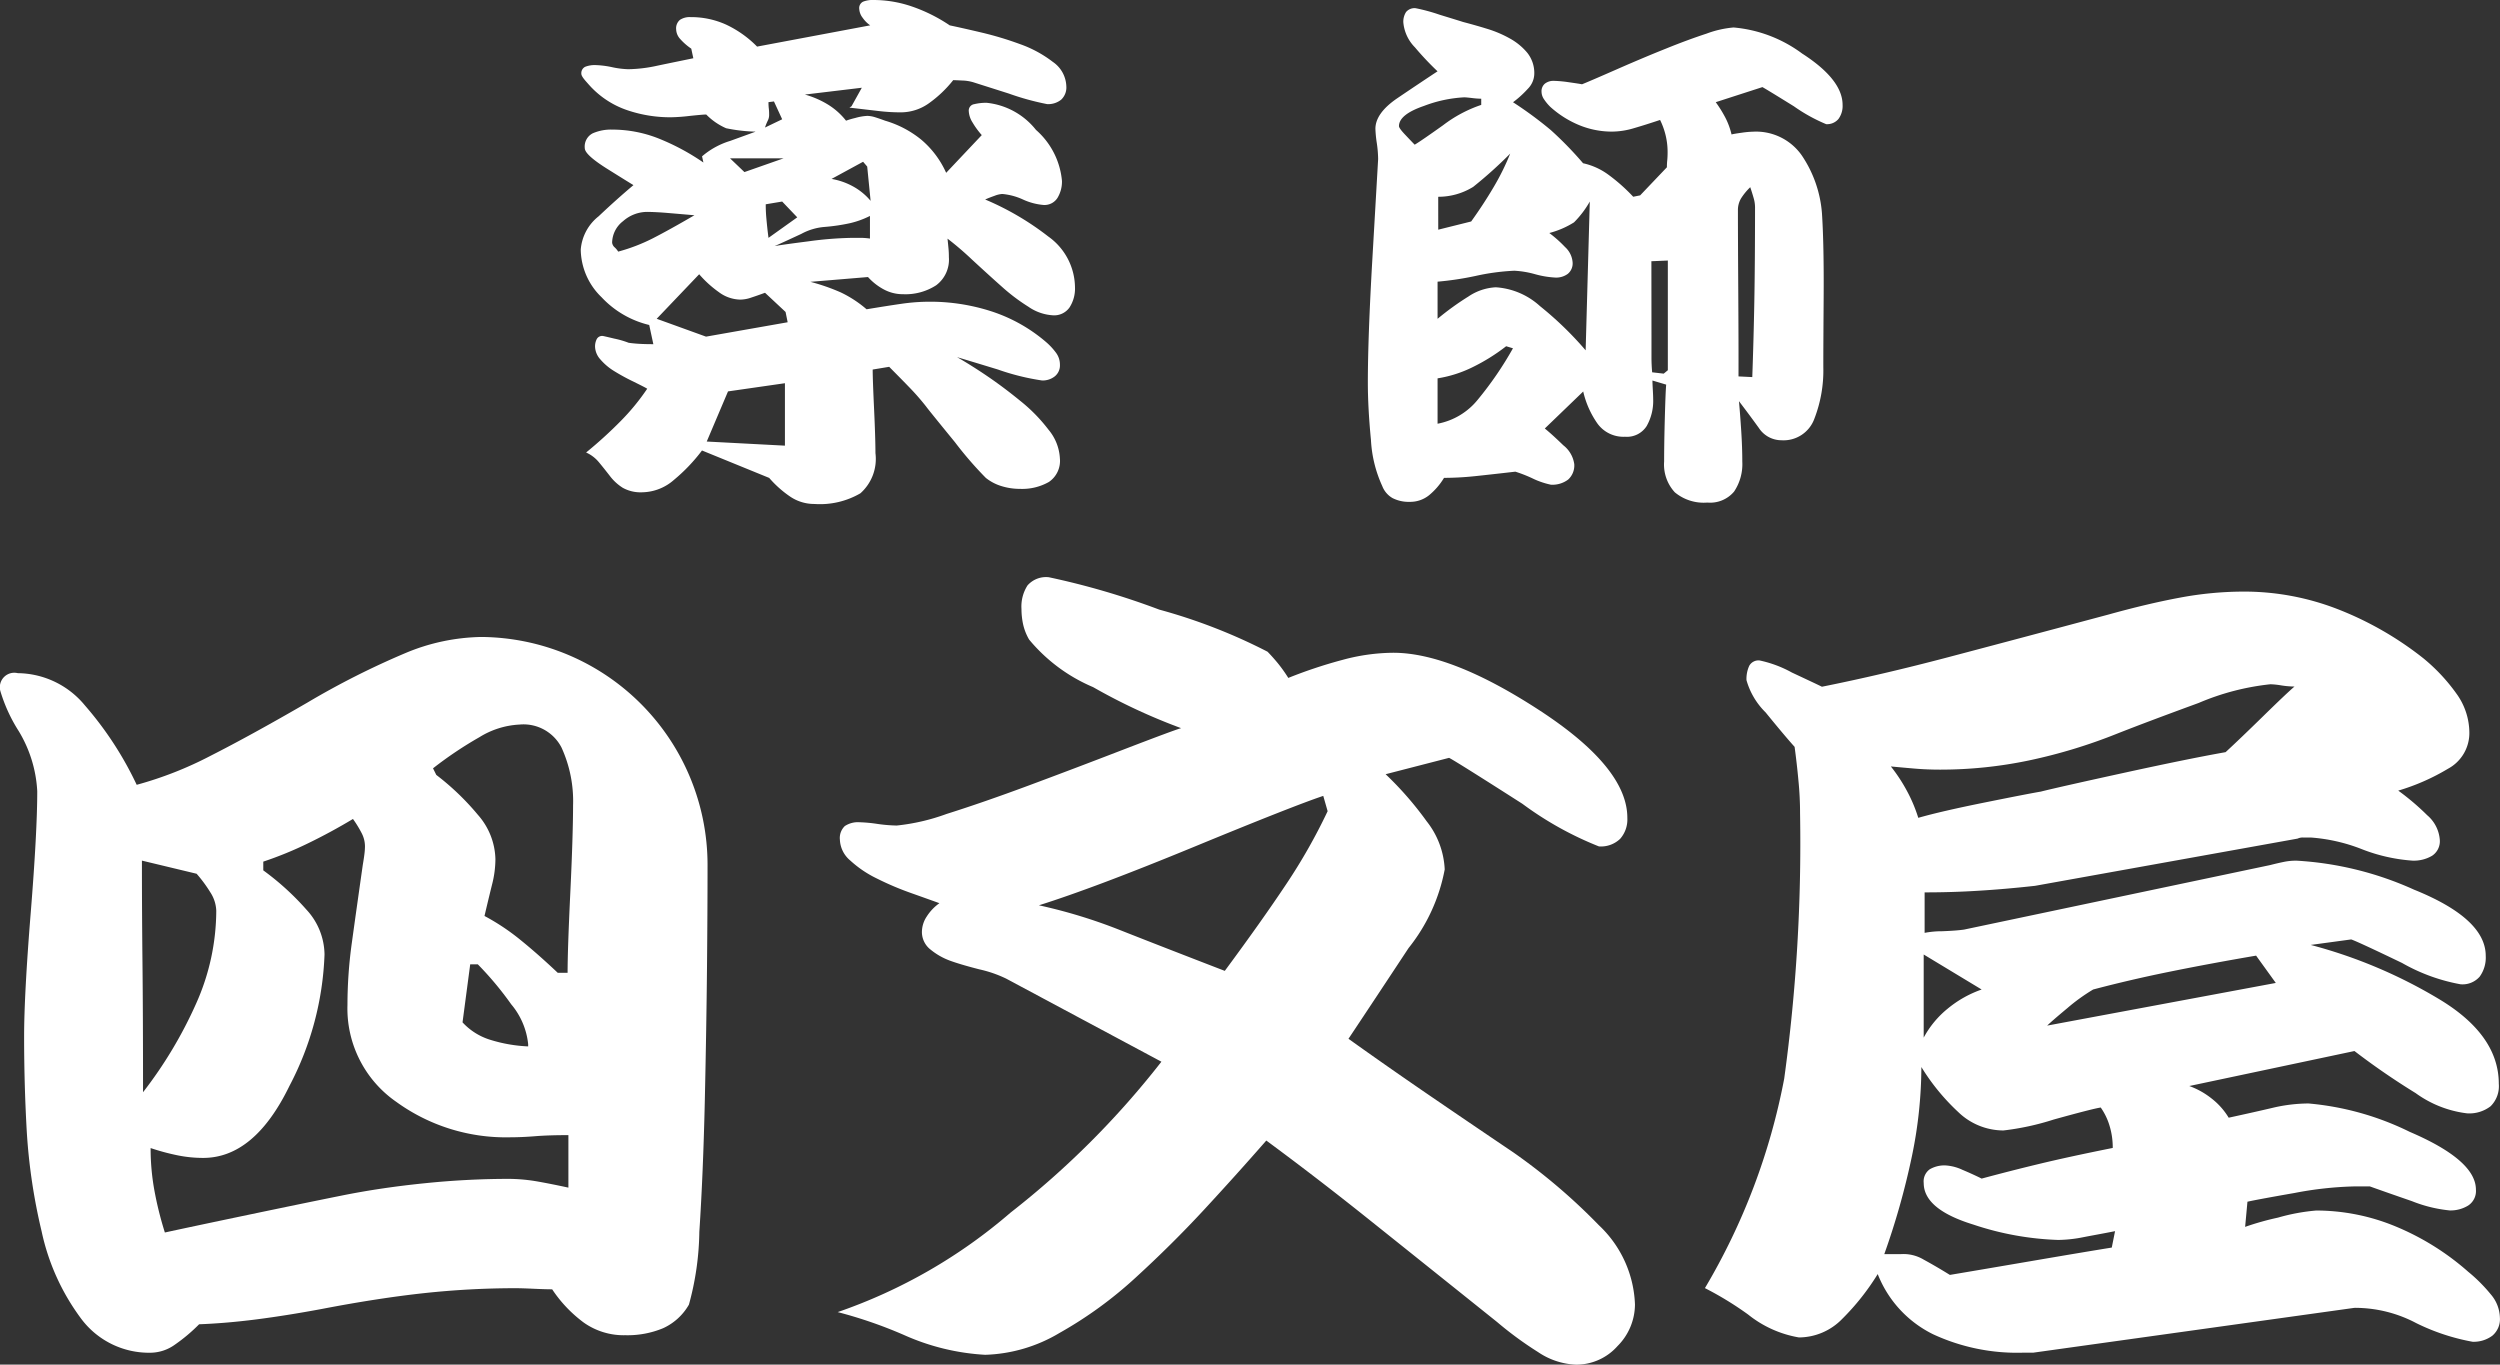
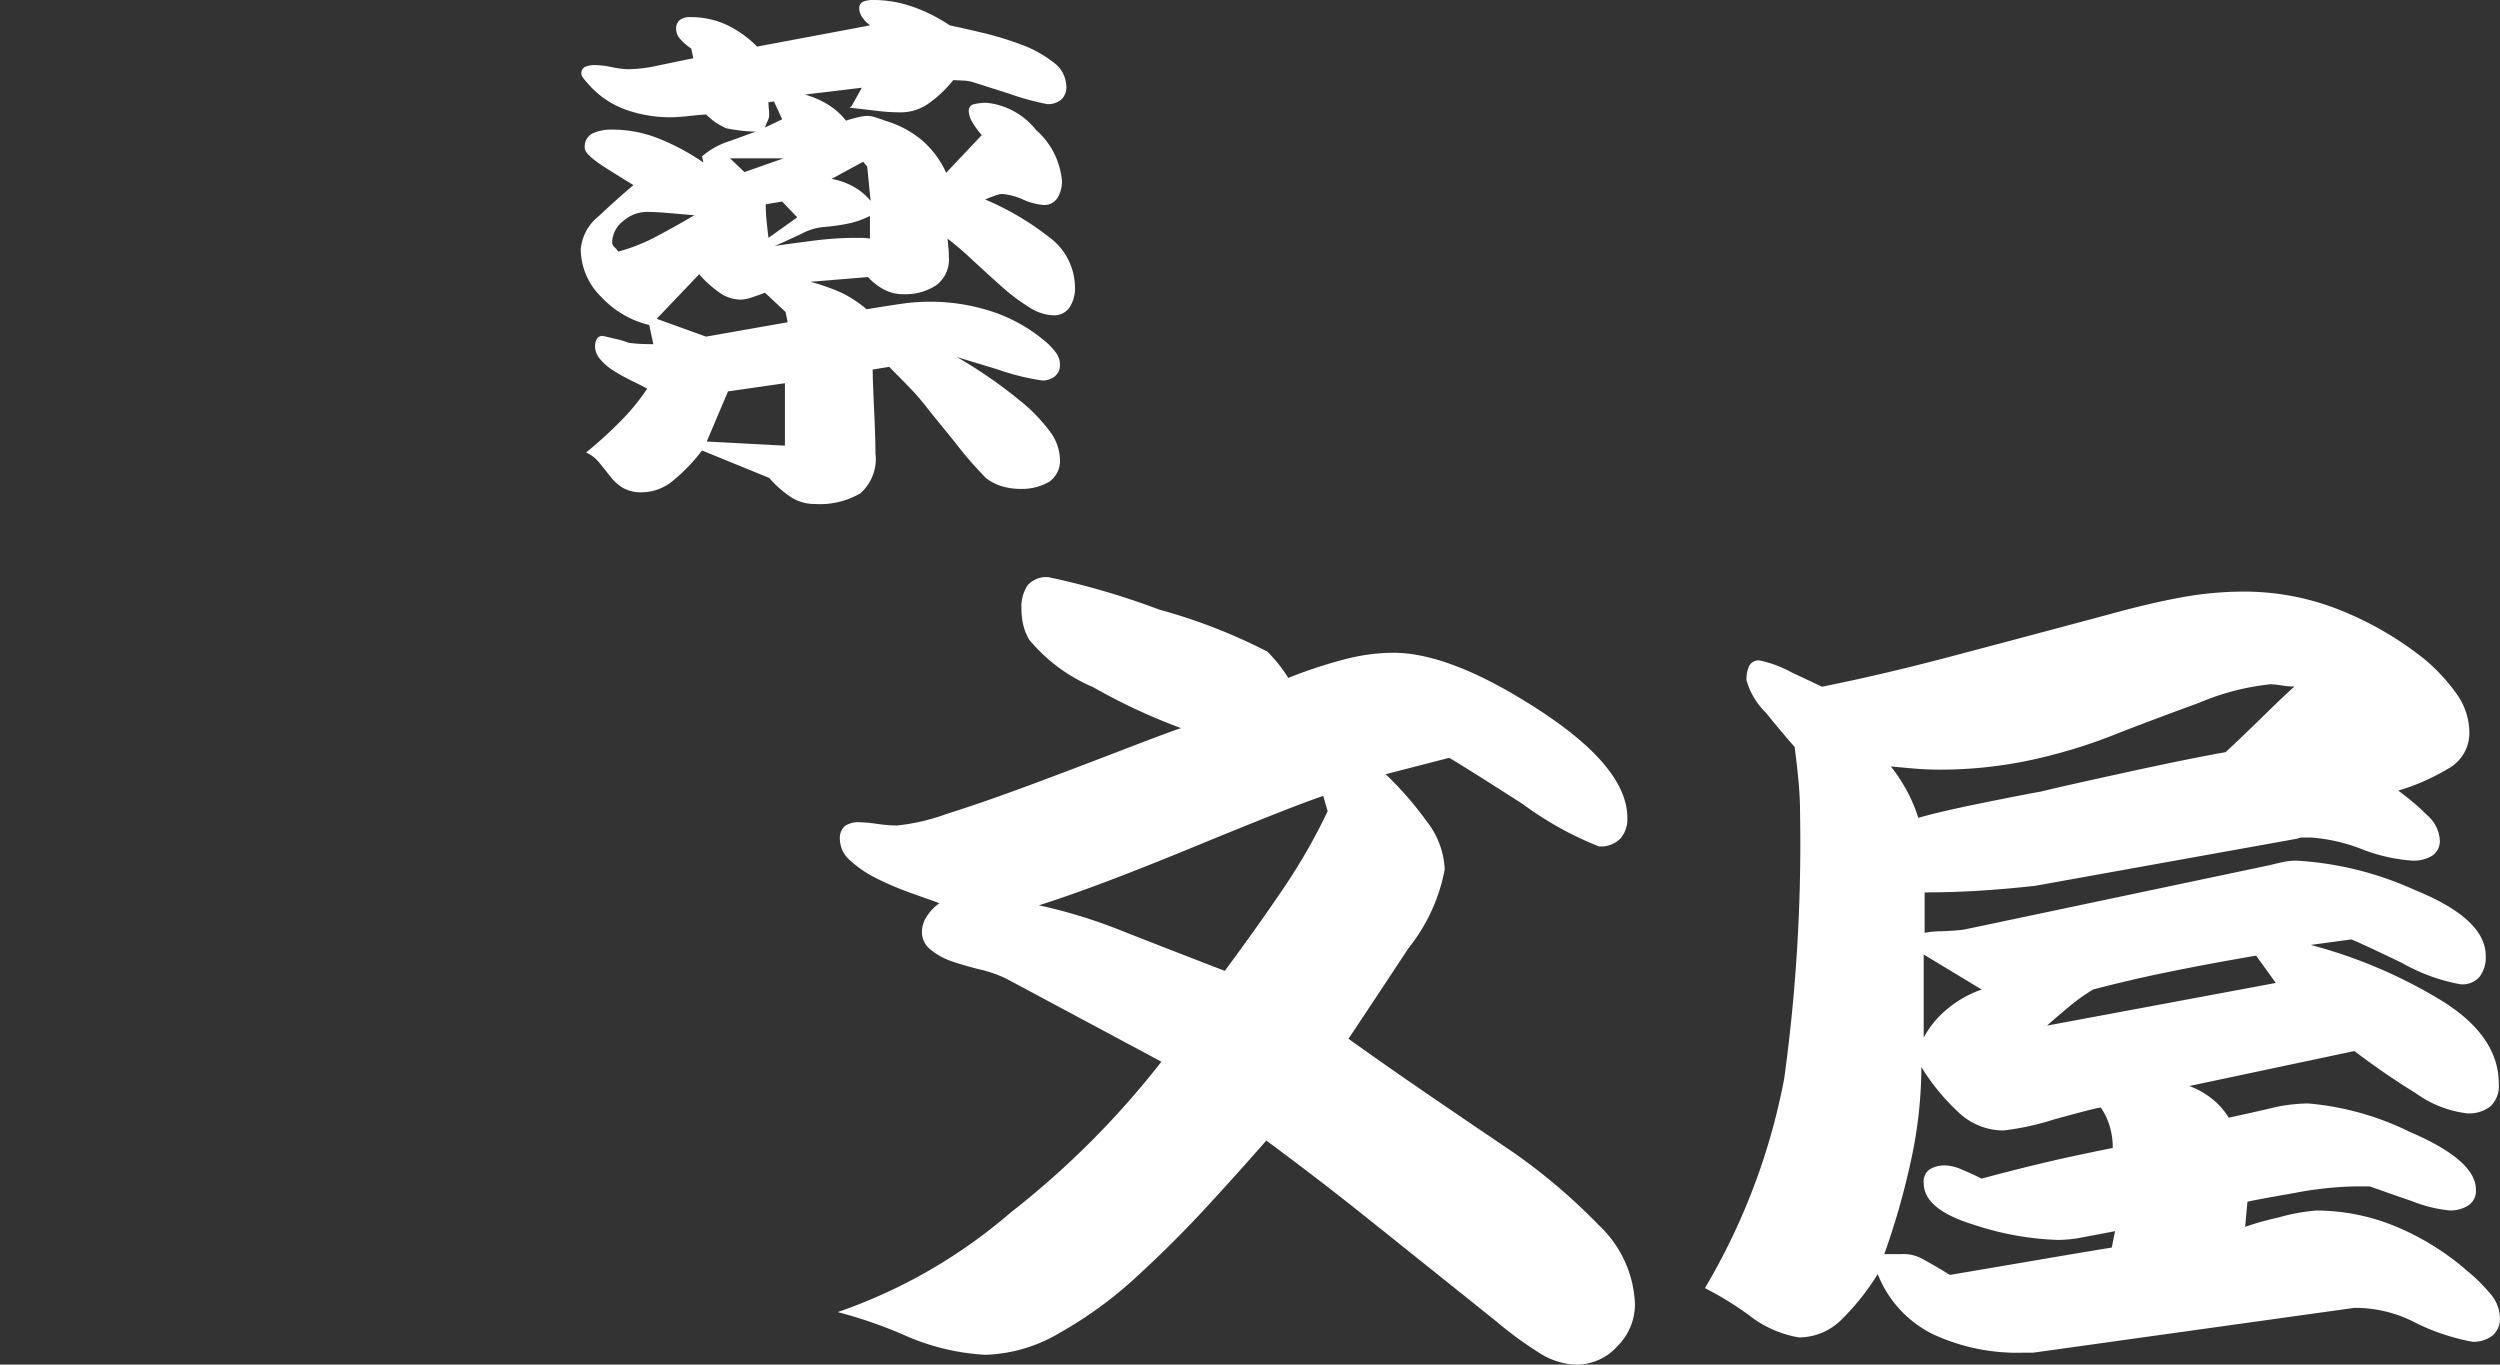
<svg xmlns="http://www.w3.org/2000/svg" id="グループ_225" data-name="グループ 225" width="108.106" height="59.009" viewBox="0 0 108.106 59.009">
  <rect x="0" y="0" width="108.106" height="59.009" fill="#333333" stroke="none" />
  <g id="グループ_220" data-name="グループ 220" transform="translate(25.108 0)">
    <path id="パス_1538" data-name="パス 1538" d="M376.36,288.551c-.1-.06-.474-.291-1.127-.7s-.978-.707-.978-.9a.641.641,0,0,1,.341-.639,1.971,1.971,0,0,1,.847-.162,5.448,5.448,0,0,1,1.971.371,9.859,9.859,0,0,1,1.971,1.053l-.059-.267a3.361,3.361,0,0,1,1.217-.668q.859-.311,1.1-.4a7.027,7.027,0,0,1-1.277-.148,2.747,2.747,0,0,1-.859-.593c-.1,0-.332.021-.7.059a7.9,7.9,0,0,1-.815.06,5.768,5.768,0,0,1-1.882-.3,3.875,3.875,0,0,1-1.526-.948c-.061-.059-.154-.163-.283-.31s-.193-.253-.193-.313a.305.305,0,0,1,.163-.311,1.135,1.135,0,0,1,.46-.074,3.949,3.949,0,0,1,.7.089,3.848,3.848,0,0,0,.7.089,6.13,6.13,0,0,0,1.246-.149c.474-.1,1-.207,1.572-.325l-.089-.415a2.533,2.533,0,0,1-.476-.415.645.645,0,0,1-.177-.415.478.478,0,0,1,.163-.415.763.763,0,0,1,.459-.119,3.658,3.658,0,0,1,1.541.326,4.639,4.639,0,0,1,1.336.949l4.892-.919a1.264,1.264,0,0,1-.326-.326.679.679,0,0,1-.148-.385.306.306,0,0,1,.162-.311,1.121,1.121,0,0,1,.46-.074,5.112,5.112,0,0,1,1.66.282,6.943,6.943,0,0,1,1.631.815q.563.118,1.379.311a14.4,14.4,0,0,1,1.661.5,5.124,5.124,0,0,1,1.423.772,1.33,1.33,0,0,1,.579,1.052.725.725,0,0,1-.223.578.893.893,0,0,1-.608.192,11.428,11.428,0,0,1-1.661-.458l-1.542-.49a1.877,1.877,0,0,0-.488-.073c-.207-.011-.331-.015-.37-.015a5.153,5.153,0,0,1-1.04.992,2.091,2.091,0,0,1-1.243.4,7.929,7.929,0,0,1-.966-.06L385.7,285.2l.09-.06.445-.8-2.462.295a3.931,3.931,0,0,1,.994.43,2.989,2.989,0,0,1,.786.7,3.438,3.438,0,0,1,.4-.118,2.28,2.28,0,0,1,.519-.09,1.215,1.215,0,0,1,.342.06c.128.041.271.089.428.148a4.446,4.446,0,0,1,1.558.816,4.024,4.024,0,0,1,1.082,1.438l1.54-1.631a3.464,3.464,0,0,1-.4-.548,1.01,1.01,0,0,1-.162-.49.279.279,0,0,1,.237-.3,2.229,2.229,0,0,1,.534-.059,3.131,3.131,0,0,1,2.135,1.172,3.322,3.322,0,0,1,1.124,2.208,1.362,1.362,0,0,1-.191.728.664.664,0,0,1-.609.31,2.66,2.66,0,0,1-.889-.237,2.715,2.715,0,0,0-.89-.238,1.07,1.07,0,0,0-.326.075c-.138.05-.276.1-.416.164a12.081,12.081,0,0,1,2.729,1.6,2.728,2.728,0,0,1,1.155,2.194,1.5,1.5,0,0,1-.236.874.81.81,0,0,1-.712.34,2.07,2.07,0,0,1-1.067-.371,8.217,8.217,0,0,1-1.14-.86q-.55-.488-1.305-1.185a13.43,13.43,0,0,0-1.052-.9c.019.178.033.326.044.446s.015.237.015.355a1.381,1.381,0,0,1-.55,1.216,2.44,2.44,0,0,1-1.437.386,1.727,1.727,0,0,1-.83-.208,2.528,2.528,0,0,1-.681-.534l-2.491.207a8.771,8.771,0,0,1,1.318.459,4.99,4.99,0,0,1,1.112.728q.889-.148,1.513-.238a8.613,8.613,0,0,1,3.927.341,6.9,6.9,0,0,1,2.328,1.32,2.775,2.775,0,0,1,.414.445.858.858,0,0,1,.179.533.607.607,0,0,1-.223.5.849.849,0,0,1-.548.178,10.2,10.2,0,0,1-1.913-.475q-1.557-.474-1.764-.534.622.356,1.319.83t1.422,1.067a7.089,7.089,0,0,1,1.216,1.244,2.1,2.1,0,0,1,.49,1.246,1.1,1.1,0,0,1-.475,1.009,2.332,2.332,0,0,1-1.246.3,2.686,2.686,0,0,1-.8-.118,2.019,2.019,0,0,1-.682-.356,15.765,15.765,0,0,1-1.334-1.542q-1.187-1.453-1.245-1.541-.327-.416-.683-.786t-.918-.935l-.713.118q0,.416.059,1.675t.061,1.944a1.989,1.989,0,0,1-.652,1.733,3.473,3.473,0,0,1-1.987.461,1.859,1.859,0,0,1-1.038-.311,4.676,4.676,0,0,1-.918-.816l-2.906-1.186a7.527,7.527,0,0,1-1.216,1.274,2.129,2.129,0,0,1-1.364.534,1.59,1.59,0,0,1-.844-.193,2.121,2.121,0,0,1-.564-.519c-.168-.217-.326-.415-.474-.593a1.523,1.523,0,0,0-.549-.416,18.568,18.568,0,0,0,1.5-1.364,9.715,9.715,0,0,0,1.142-1.393c-.059-.041-.253-.138-.579-.3a8.788,8.788,0,0,1-.845-.46,2.5,2.5,0,0,1-.594-.5.864.864,0,0,1-.237-.548.7.7,0,0,1,.074-.341.266.266,0,0,1,.253-.134c.019,0,.191.04.518.118a3.857,3.857,0,0,1,.608.178c.139.02.292.035.46.045s.37.015.607.015l-.178-.83a4.137,4.137,0,0,1-2.061-1.2,2.911,2.911,0,0,1-.9-2.062,2.038,2.038,0,0,1,.772-1.437Q375.62,289.174,376.36,288.551Zm-.658,2.875a7.721,7.721,0,0,0,1.5-.577q.725-.372,1.794-.995-.682-.059-1.17-.1t-.875-.045a1.579,1.579,0,0,0-1.039.4,1.194,1.194,0,0,0-.474.934.328.328,0,0,0,.119.208A.861.861,0,0,1,375.7,291.427Zm1.663,2.905,2.133.772,3.53-.622-.09-.445-.889-.83c-.217.079-.415.149-.592.207a1.5,1.5,0,0,1-.474.089,1.6,1.6,0,0,1-.935-.327,4.741,4.741,0,0,1-.846-.77Zm2.164,5.308,3.381.178v-2.7l-2.461.354Zm1.009-12.245.621.593,1.69-.593Zm1.512-1.334.741-.356-.355-.771-.237.03c0,.061,0,.154.015.282s.013.222.013.282a.533.533,0,0,1-.059.237A2.165,2.165,0,0,0,382.049,286.061Zm.149,4.772,1.244-.888-.652-.683-.711.119c0,.2.009.41.03.637S382.158,290.518,382.2,290.833Zm.265.356q.3-.058,1.469-.207a15.552,15.552,0,0,1,1.853-.149h.431a2.763,2.763,0,0,1,.37.03v-.978a3.859,3.859,0,0,1-.859.312,8.15,8.15,0,0,1-1.1.163,2.517,2.517,0,0,0-1.008.3C383.2,290.854,382.821,291.031,382.463,291.189Zm2.462-2.905a2.976,2.976,0,0,1,.933.326,2.643,2.643,0,0,1,.756.622l-.147-1.482-.178-.208Z" transform="translate(-374.076 -280.546)" fill="#fff" />
  </g>
  <g id="グループ_221" data-name="グループ 221" transform="translate(59.135 0.355)">
-     <path id="パス_1539" data-name="パス 1539" d="M501.3,284.57a12.838,12.838,0,0,1-.979-1.038,1.751,1.751,0,0,1-.5-1.069.769.769,0,0,1,.118-.458.478.478,0,0,1,.415-.164,7.972,7.972,0,0,1,1.036.282c.616.189.952.292,1.009.312q.565.148,1.054.3a4.885,4.885,0,0,1,.947.4,2.647,2.647,0,0,1,.771.622,1.4,1.4,0,0,1,.312.934.947.947,0,0,1-.282.638,4.416,4.416,0,0,1-.637.578,16.742,16.742,0,0,1,1.629,1.2,15.445,15.445,0,0,1,1.4,1.438,2.884,2.884,0,0,1,1.1.5,7.617,7.617,0,0,1,1.068.949l.3-.06,1.157-1.215a2.567,2.567,0,0,1,.016-.312c.008-.088.014-.2.014-.341a3.079,3.079,0,0,0-.088-.741,3.2,3.2,0,0,0-.237-.652c-.416.138-.79.257-1.129.355a3.317,3.317,0,0,1-.948.149,3.7,3.7,0,0,1-1.423-.281,4.321,4.321,0,0,1-1.245-.787,2.046,2.046,0,0,1-.281-.341.583.583,0,0,1-.1-.311.424.424,0,0,1,.148-.356.6.6,0,0,1,.385-.119,5.339,5.339,0,0,1,.639.059c.286.041.478.069.577.09q.3-.118,1.483-.638t2.136-.9q.948-.385,1.764-.652a4.41,4.41,0,0,1,1.171-.267,5.815,5.815,0,0,1,2.965,1.127q1.75,1.126,1.75,2.223a.944.944,0,0,1-.179.607.64.64,0,0,1-.532.224,7.2,7.2,0,0,1-1.394-.772q-1.245-.772-1.363-.83l-2.017.652a5.393,5.393,0,0,1,.415.667,3.132,3.132,0,0,1,.268.728c.078-.021.226-.045.443-.075a4.018,4.018,0,0,1,.5-.045,2.411,2.411,0,0,1,2.092,1.023,5.164,5.164,0,0,1,.875,2.505q.089,1.364.073,3.691t-.014,2.981a5.768,5.768,0,0,1-.386,2.209,1.418,1.418,0,0,1-1.423.935,1.168,1.168,0,0,1-.98-.534c-.257-.355-.542-.741-.859-1.156.039.436.072.875.1,1.319s.044.875.044,1.29a2.131,2.131,0,0,1-.355,1.3,1.352,1.352,0,0,1-1.157.475,1.952,1.952,0,0,1-1.407-.444,1.772,1.772,0,0,1-.461-1.335c0-.455.008-1.067.029-1.838s.04-1.265.06-1.483l-.594-.177c0,.079.005.208.015.385s.016.316.016.415a2.2,2.2,0,0,1-.283,1.171,1.01,1.01,0,0,1-.933.46,1.387,1.387,0,0,1-1.188-.563,3.949,3.949,0,0,1-.621-1.394l-1.661,1.6c.218.177.484.42.8.726a1.251,1.251,0,0,1,.474.816.823.823,0,0,1-.265.667,1.131,1.131,0,0,1-.744.222,3.428,3.428,0,0,1-.813-.281,5.934,5.934,0,0,0-.726-.283q-1.038.12-1.75.195a13.007,13.007,0,0,1-1.334.073,2.936,2.936,0,0,1-.653.756,1.3,1.3,0,0,1-.831.281,1.533,1.533,0,0,1-.742-.162,1.019,1.019,0,0,1-.444-.519,5.456,5.456,0,0,1-.49-2c-.087-.9-.134-1.724-.134-2.476q0-1.956.195-5.337t.25-4.329a5.137,5.137,0,0,0-.059-.7,5.192,5.192,0,0,1-.059-.607q0-.683.964-1.335T501.3,284.57Zm-.987,3.172c.2-.119.607-.4,1.232-.845a5.733,5.733,0,0,1,1.644-.875v-.267a3.694,3.694,0,0,1-.4-.03q-.252-.03-.341-.03a5.688,5.688,0,0,0-1.734.371c-.72.247-1.082.539-1.082.874,0,.06.088.182.267.371S500.213,287.643,500.311,287.742Zm.988,7.53a11.941,11.941,0,0,1,1.332-.963,2.326,2.326,0,0,1,1.187-.4,3.141,3.141,0,0,1,1.911.815,14.772,14.772,0,0,1,1.973,1.911l.179-6.433a4.156,4.156,0,0,1-.683.9,3.8,3.8,0,0,1-1.067.46,5.462,5.462,0,0,1,.682.608.992.992,0,0,1,.326.667.586.586,0,0,1-.207.49.846.846,0,0,1-.536.162,4.046,4.046,0,0,1-.888-.148,4.06,4.06,0,0,0-.889-.148,9.661,9.661,0,0,0-1.661.222,13.274,13.274,0,0,1-1.659.251Zm0,4.537a2.934,2.934,0,0,0,1.749-1.053,14.991,14.991,0,0,0,1.511-2.209l-.294-.089a8.282,8.282,0,0,1-1.44.9,5.292,5.292,0,0,1-1.526.489Zm.029-8.391,1.424-.355q.532-.741.961-1.468a10.579,10.579,0,0,0,.727-1.467,18.477,18.477,0,0,1-1.6,1.438,2.851,2.851,0,0,1-1.513.429Zm9.221,4.773v.756c0,.208.01.42.029.638l.5.058.178-.147v-4.744l-.711.03Zm3.765,1.572.594.029q.058-1.63.088-3.262t.031-4.092a1.447,1.447,0,0,0-.059-.384c-.04-.139-.089-.3-.148-.473a2.59,2.59,0,0,0-.4.488.989.989,0,0,0-.133.519q0,1.156.015,3.557T514.314,297.763Z" transform="translate(-498.272 -281.841)" fill="#fff" />
-   </g>
+     </g>
  <g id="グループ_222" data-name="グループ 222" transform="translate(0 27.548)">
-     <path id="パス_1540" data-name="パス 1540" d="M288.345,387.484a15.934,15.934,0,0,0,3.191-1.253q1.726-.875,4.186-2.3a35.054,35.054,0,0,1,4.209-2.129,8.819,8.819,0,0,1,3.31-.711,9.856,9.856,0,0,1,9.789,9.844q0,1.944-.024,4.475t-.094,5.727q-.073,3.192-.237,5.679a12.417,12.417,0,0,1-.45,3.146,2.466,2.466,0,0,1-1.112,1.018,3.99,3.99,0,0,1-1.631.305,2.992,2.992,0,0,1-1.8-.543,5.727,5.727,0,0,1-1.371-1.442q-.284,0-.8-.024t-.8-.024a37.119,37.119,0,0,0-3.926.212q-1.986.215-4.443.687-1.515.282-2.814.449t-2.484.212a7.369,7.369,0,0,1-1.04.876,1.837,1.837,0,0,1-1.042.354,3.659,3.659,0,0,1-3.049-1.513,9.7,9.7,0,0,1-1.68-3.739,25.037,25.037,0,0,1-.638-4.258q-.118-2.036-.118-4.166,0-1.8.284-5.325t.284-5.277a5.57,5.57,0,0,0-.8-2.6,6.85,6.85,0,0,1-.8-1.75.626.626,0,0,1,.756-.758,3.808,3.808,0,0,1,2.909,1.4A14.87,14.87,0,0,1,288.345,387.484Zm.274,13.294a18.589,18.589,0,0,0,2.293-3.828,9.894,9.894,0,0,0,.874-4.02,1.561,1.561,0,0,0-.259-.8,5.917,5.917,0,0,0-.591-.8l-2.365-.568q0,2.176.024,4.421T288.619,400.778Zm.944,6.065q1.087-.237,3.571-.757t4.137-.852q1.655-.331,3.523-.52a35.839,35.839,0,0,1,3.618-.19,7.469,7.469,0,0,1,1.159.095q.591.1,1.442.284v-2.27c-.568,0-1.048.015-1.442.047s-.765.047-1.112.047a8.063,8.063,0,0,1-4.894-1.537,4.91,4.91,0,0,1-2.106-4.185,19.626,19.626,0,0,1,.191-2.7q.189-1.372.472-3.358c.032-.189.056-.347.071-.473a2.8,2.8,0,0,0,.023-.331,1.243,1.243,0,0,0-.142-.567,4.836,4.836,0,0,0-.377-.615q-.946.568-1.916,1.04a15.8,15.8,0,0,1-1.962.805v.378a11.528,11.528,0,0,1,1.868,1.7,2.9,2.9,0,0,1,.78,1.939,13.191,13.191,0,0,1-1.513,5.675q-1.515,3.121-3.736,3.12a5.542,5.542,0,0,1-1.136-.118,9.787,9.787,0,0,1-1.135-.308,10.122,10.122,0,0,0,.166,1.846A15.039,15.039,0,0,0,289.563,406.843ZM301.3,387.056a11.055,11.055,0,0,1,1.8,1.727,2.993,2.993,0,0,1,.757,1.914,4.458,4.458,0,0,1-.142,1.087q-.142.568-.33,1.372a9.641,9.641,0,0,1,1.56,1.04q.757.613,1.608,1.418h.425q0-.993.117-3.452t.12-3.784a5.57,5.57,0,0,0-.5-2.506,1.848,1.848,0,0,0-1.82-.993,3.624,3.624,0,0,0-1.727.544,16.682,16.682,0,0,0-2.009,1.348Zm1.135,10.7a2.712,2.712,0,0,0,1.207.757,6.41,6.41,0,0,0,1.631.283V398.7a3.173,3.173,0,0,0-.734-1.726,14.1,14.1,0,0,0-1.442-1.726h-.33Z" transform="translate(-282.434 -381.095)" fill="#fff" />
-   </g>
+     </g>
  <g id="グループ_223" data-name="グループ 223" transform="translate(36.224 24.958)">
    <path id="パス_1541" data-name="パス 1541" d="M414.648,403.421a22.785,22.785,0,0,0,7.473-4.3,37.549,37.549,0,0,0,6.525-6.527L421.931,389a5.249,5.249,0,0,0-1.158-.4q-.827-.212-1.277-.378a2.9,2.9,0,0,1-.828-.473.962.962,0,0,1-.378-.78,1.224,1.224,0,0,1,.213-.661,2.054,2.054,0,0,1,.544-.569q-.52-.188-1.253-.448a12.718,12.718,0,0,1-1.443-.615,4.728,4.728,0,0,1-1.158-.781,1.235,1.235,0,0,1-.45-.9.712.712,0,0,1,.213-.591,1.027,1.027,0,0,1,.639-.165,6.41,6.41,0,0,1,.757.07,6.509,6.509,0,0,0,.851.072,8.936,8.936,0,0,0,2.151-.5q1.586-.5,3.548-1.229t4.114-1.56q2.152-.828,2.482-.922a25.394,25.394,0,0,1-3.806-1.774,7.271,7.271,0,0,1-2.766-2.056,2.31,2.31,0,0,1-.261-.663,3.186,3.186,0,0,1-.07-.662,1.69,1.69,0,0,1,.261-1.017,1.068,1.068,0,0,1,.921-.354,32.982,32.982,0,0,1,4.776,1.4,24,24,0,0,1,4.682,1.82c.125.127.267.284.425.473a6.17,6.17,0,0,1,.473.661,20.248,20.248,0,0,1,2.341-.779,8.539,8.539,0,0,1,2.2-.309q2.5,0,6.313,2.484t3.807,4.659a1.268,1.268,0,0,1-.308.9,1.2,1.2,0,0,1-.921.331,14.588,14.588,0,0,1-3.311-1.844q-2.884-1.844-3.168-1.986l-2.744.708a14.5,14.5,0,0,1,1.774,2.035,3.615,3.615,0,0,1,.781,2.081,7.711,7.711,0,0,1-1.562,3.4q-1.56,2.365-2.6,3.925,1.655,1.183,3.381,2.365t3.758,2.554a25.6,25.6,0,0,1,3.69,3.143,4.94,4.94,0,0,1,1.56,3.429,2.562,2.562,0,0,1-.758,1.8,2.383,2.383,0,0,1-1.8.8,3.138,3.138,0,0,1-1.632-.544,15.479,15.479,0,0,1-1.773-1.3q-3.31-2.651-5.557-4.447t-4.422-3.4q-1.325,1.514-2.7,3t-2.955,2.931a17.571,17.571,0,0,1-3.287,2.389,6.655,6.655,0,0,1-3.215.945,9.925,9.925,0,0,1-3.5-.852A19.434,19.434,0,0,0,414.648,403.421Zm8.7-17.591a22.6,22.6,0,0,1,3.547,1.087q1.8.711,4.492,1.749,1.608-2.175,2.647-3.736a24.646,24.646,0,0,0,1.8-3.169l-.189-.662q-1.278.427-5.581,2.2T423.35,385.83Z" transform="translate(-414.648 -371.641)" fill="#fff" />
  </g>
  <g id="グループ_224" data-name="グループ 224" transform="translate(73.725 25.582)">
    <path id="パス_1542" data-name="パス 1542" d="M551.523,404.036a27.942,27.942,0,0,0,3.428-9.056,74.563,74.563,0,0,0,.686-11.466,14.391,14.391,0,0,0-.072-1.442c-.045-.488-.1-.968-.164-1.441q-.427-.474-1.254-1.49a3.157,3.157,0,0,1-.827-1.395,1.37,1.37,0,0,1,.117-.615.456.456,0,0,1,.451-.236,5.029,5.029,0,0,1,1.394.521c.741.347,1.175.551,1.3.615q2.6-.522,5.461-1.277t6.928-1.844q1.7-.473,3.1-.733a15.047,15.047,0,0,1,2.766-.26,11.144,11.144,0,0,1,4.043.757,14.349,14.349,0,0,1,3.711,2.128,7.882,7.882,0,0,1,1.42,1.514,2.9,2.9,0,0,1,.568,1.7,1.751,1.751,0,0,1-.923,1.561,9.289,9.289,0,0,1-2.152.946,10.735,10.735,0,0,1,1.253,1.065,1.548,1.548,0,0,1,.544,1.065.753.753,0,0,1-.33.685,1.548,1.548,0,0,1-.852.213,7.417,7.417,0,0,1-2.2-.5,7.486,7.486,0,0,0-2.2-.5h-.331a.518.518,0,0,0-.235.047L565.8,386.64q-1.277.142-2.435.212c-.773.049-1.552.072-2.342.072v1.75a3.951,3.951,0,0,1,.757-.07q.615-.023.946-.071l13.242-2.791c.252-.065.456-.11.614-.142a2.648,2.648,0,0,1,.521-.048,14.3,14.3,0,0,1,5.084,1.254q3.1,1.252,3.1,2.861a1.405,1.405,0,0,1-.261.9.984.984,0,0,1-.827.331,7.951,7.951,0,0,1-2.53-.922q-1.916-.922-2.2-1.018l-1.751.238a21.319,21.319,0,0,1,5.51,2.318q2.626,1.56,2.624,3.689a1.217,1.217,0,0,1-.355.969,1.507,1.507,0,0,1-1.016.307,4.75,4.75,0,0,1-2.224-.875,31.3,31.3,0,0,1-2.647-1.82l-7.142,1.513a3.416,3.416,0,0,1,.97.544,3.035,3.035,0,0,1,.734.826q1.087-.236,1.892-.425a6.821,6.821,0,0,1,1.561-.19A12.32,12.32,0,0,1,582,397.279q2.862,1.226,2.863,2.5a.752.752,0,0,1-.333.685,1.449,1.449,0,0,1-.8.213,5.945,5.945,0,0,1-1.631-.4q-1.158-.4-1.82-.638h-.709a15.463,15.463,0,0,0-2.554.284q-1.609.281-2.033.377l-.1,1.088a11.951,11.951,0,0,1,1.419-.4,8.553,8.553,0,0,1,1.655-.307,8.982,8.982,0,0,1,3.429.686,11.229,11.229,0,0,1,3.144,1.963,6.856,6.856,0,0,1,.97.969,1.608,1.608,0,0,1,.4,1.016.934.934,0,0,1-.33.781,1.349,1.349,0,0,1-.852.26,9.212,9.212,0,0,1-2.434-.805,5.656,5.656,0,0,0-2.672-.662l-13.9,1.94h-.475a8.632,8.632,0,0,1-3.854-.8,4.893,4.893,0,0,1-2.388-2.6,10.4,10.4,0,0,1-1.537,1.94,2.622,2.622,0,0,1-1.869.8,4.8,4.8,0,0,1-2.2-.992A14.238,14.238,0,0,0,551.523,404.036Zm7.756-1.469h.71a1.7,1.7,0,0,1,.994.237q.519.282,1.133.661,1.135-.19,3.477-.591t3.523-.591l.142-.71c-.5.1-.962.181-1.372.261a5.833,5.833,0,0,1-1.086.119,12.811,12.811,0,0,1-3.666-.663q-2.152-.661-2.15-1.8a.642.642,0,0,1,.259-.591,1.251,1.251,0,0,1,.686-.168,2,2,0,0,1,.732.191c.3.126.575.252.829.378q1.227-.331,2.5-.638t3.168-.687a3.2,3.2,0,0,0-.141-.969,2.724,2.724,0,0,0-.378-.779q-.33.047-2.033.519a11.315,11.315,0,0,1-2.176.473,2.823,2.823,0,0,1-1.962-.805,9.268,9.268,0,0,1-1.585-1.938,19.186,19.186,0,0,1-.424,3.926A32.334,32.334,0,0,1,559.279,402.567Zm.284-21.089a7.061,7.061,0,0,1,.686,1.04,6.528,6.528,0,0,1,.5,1.182q.991-.284,2.861-.661t2.436-.473q.755-.19,3.57-.806t4.422-.9q.614-.566,1.631-1.561t1.348-1.276a3.909,3.909,0,0,1-.567-.049,3.464,3.464,0,0,0-.473-.05,10.773,10.773,0,0,0-3.1.807q-2.2.805-3.523,1.326a22.951,22.951,0,0,1-3.807,1.159,18.694,18.694,0,0,1-3.852.4c-.38,0-.751-.015-1.112-.046S559.878,381.508,559.563,381.478Zm1.42,11.726a4.136,4.136,0,0,1,1.038-1.253,4.766,4.766,0,0,1,1.468-.827l-2.506-1.514Zm5.342-.52,9.884-1.844-.852-1.181q-1.939.331-3.688.685t-3.358.78a7.993,7.993,0,0,0-1.11.8Q566.515,392.495,566.325,392.683Z" transform="translate(-551.523 -373.917)" fill="#fff" />
  </g>
</svg>